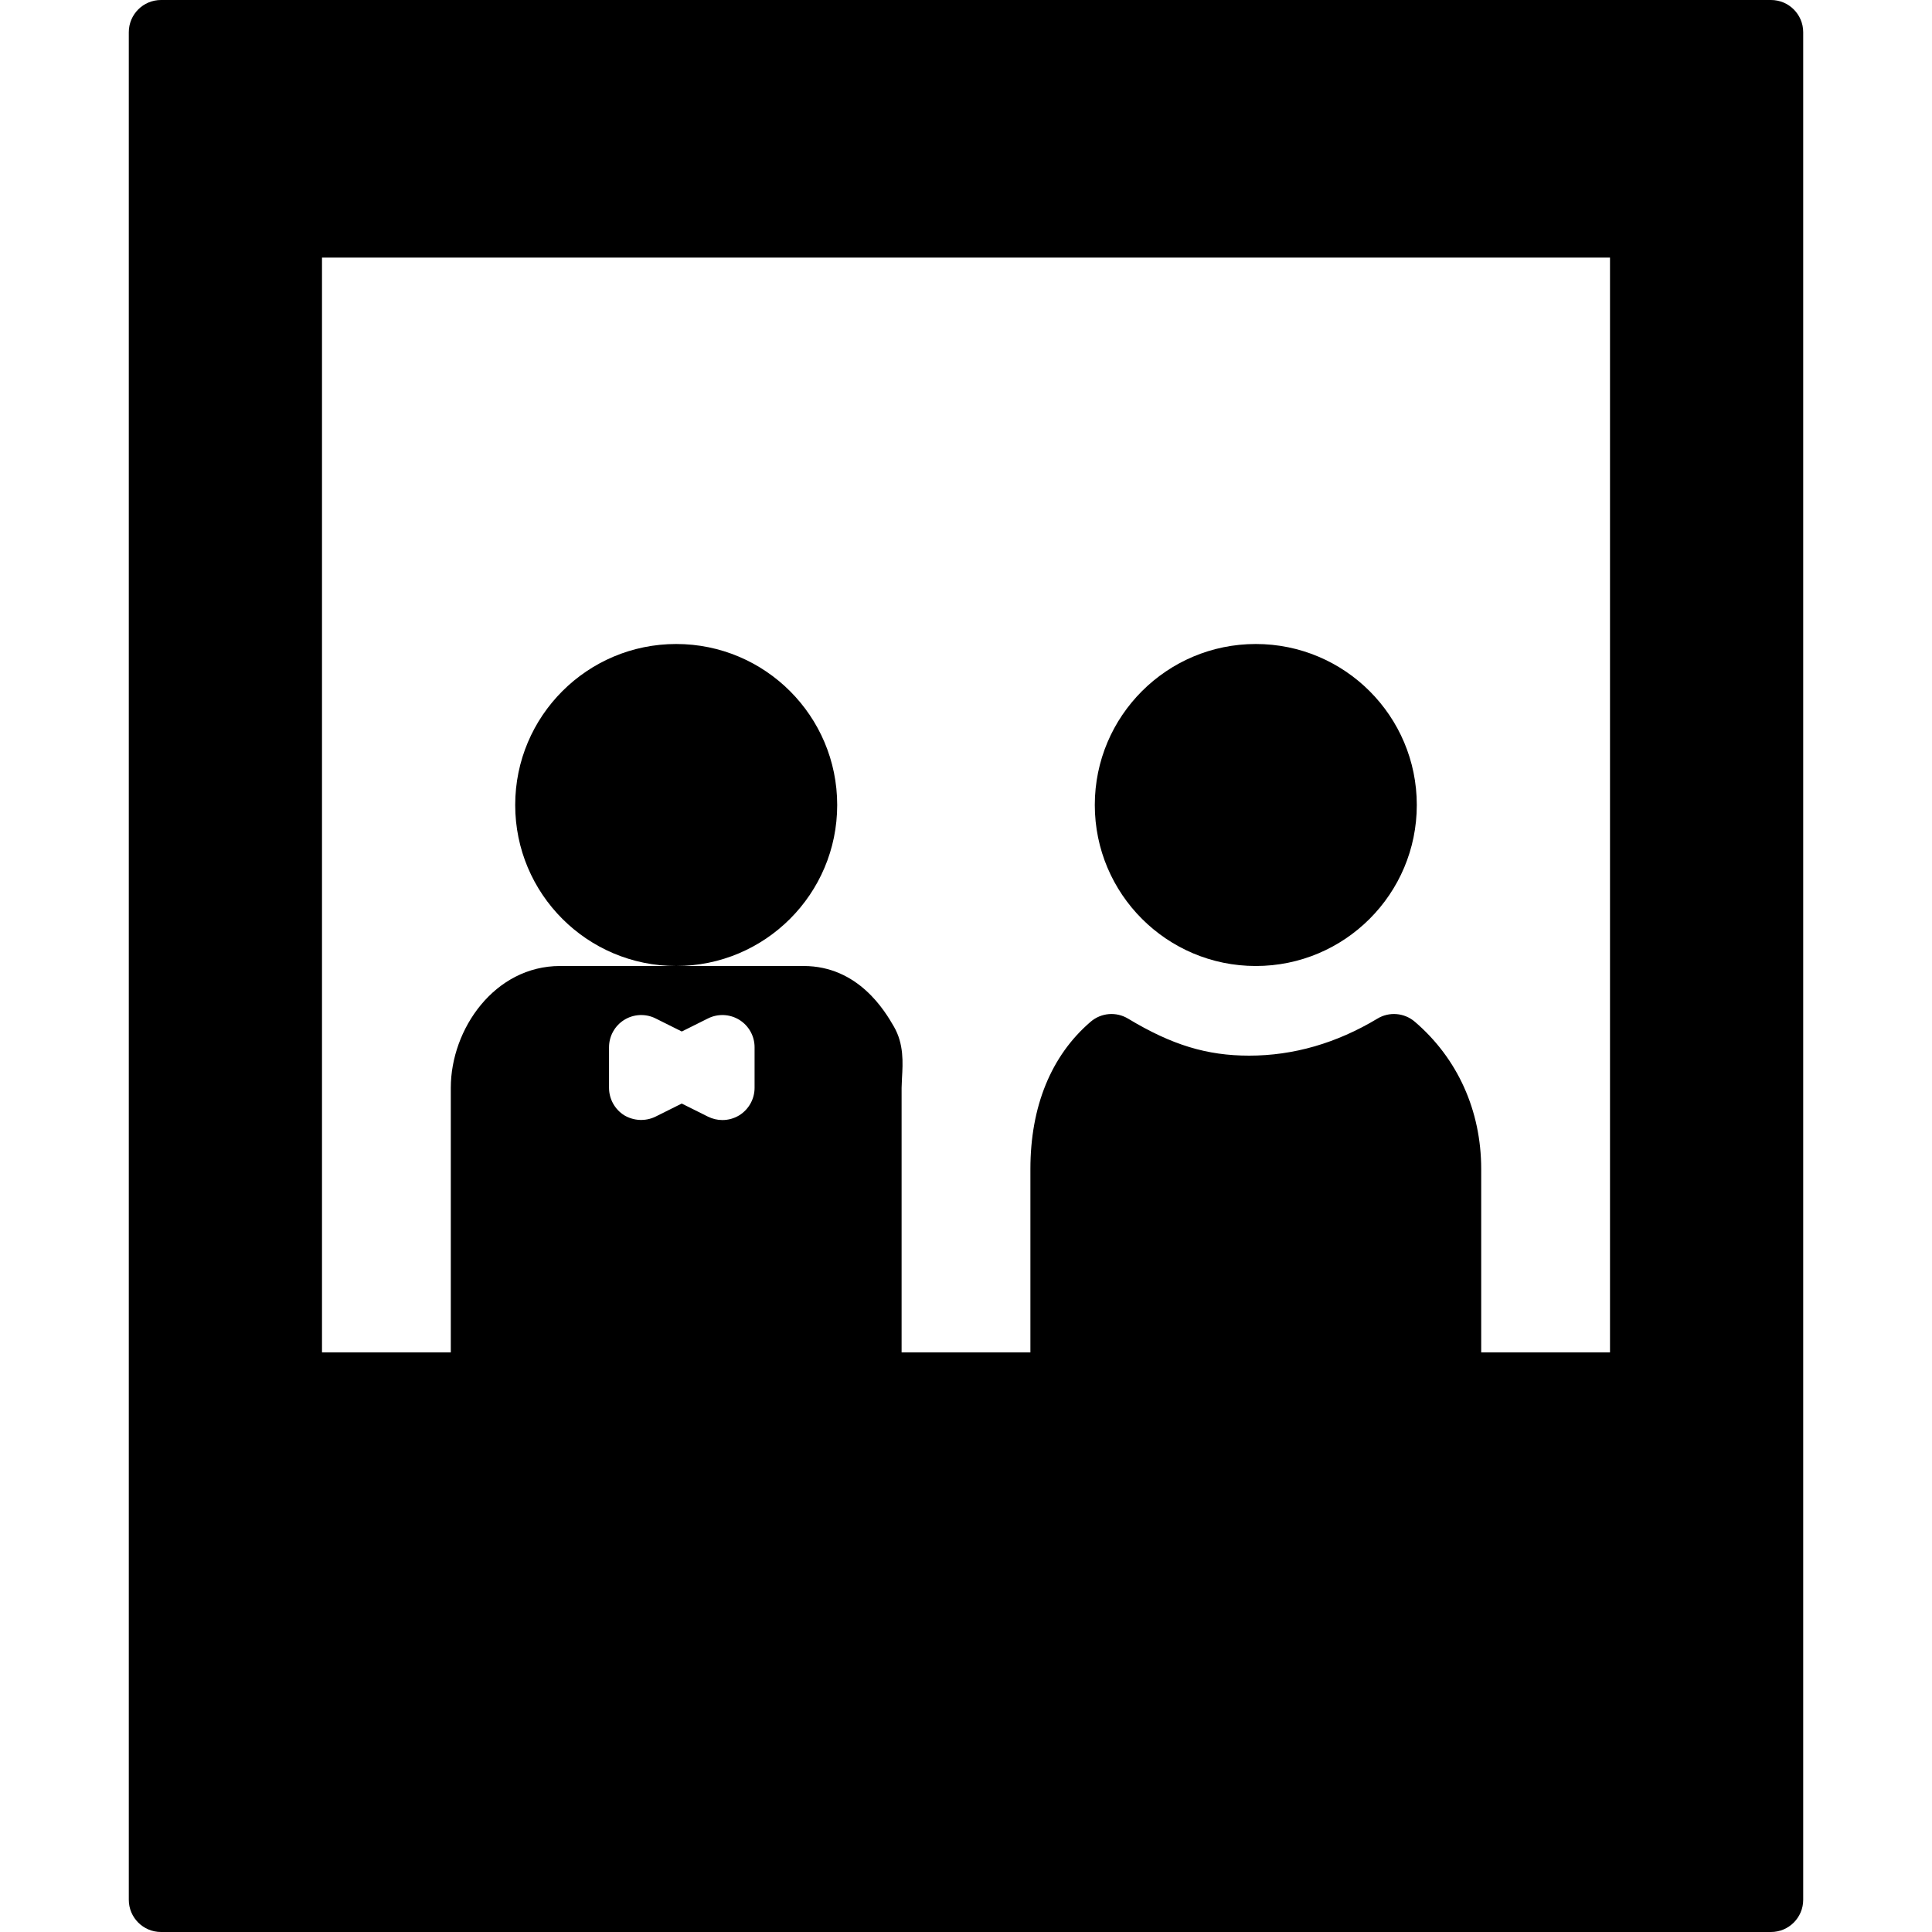
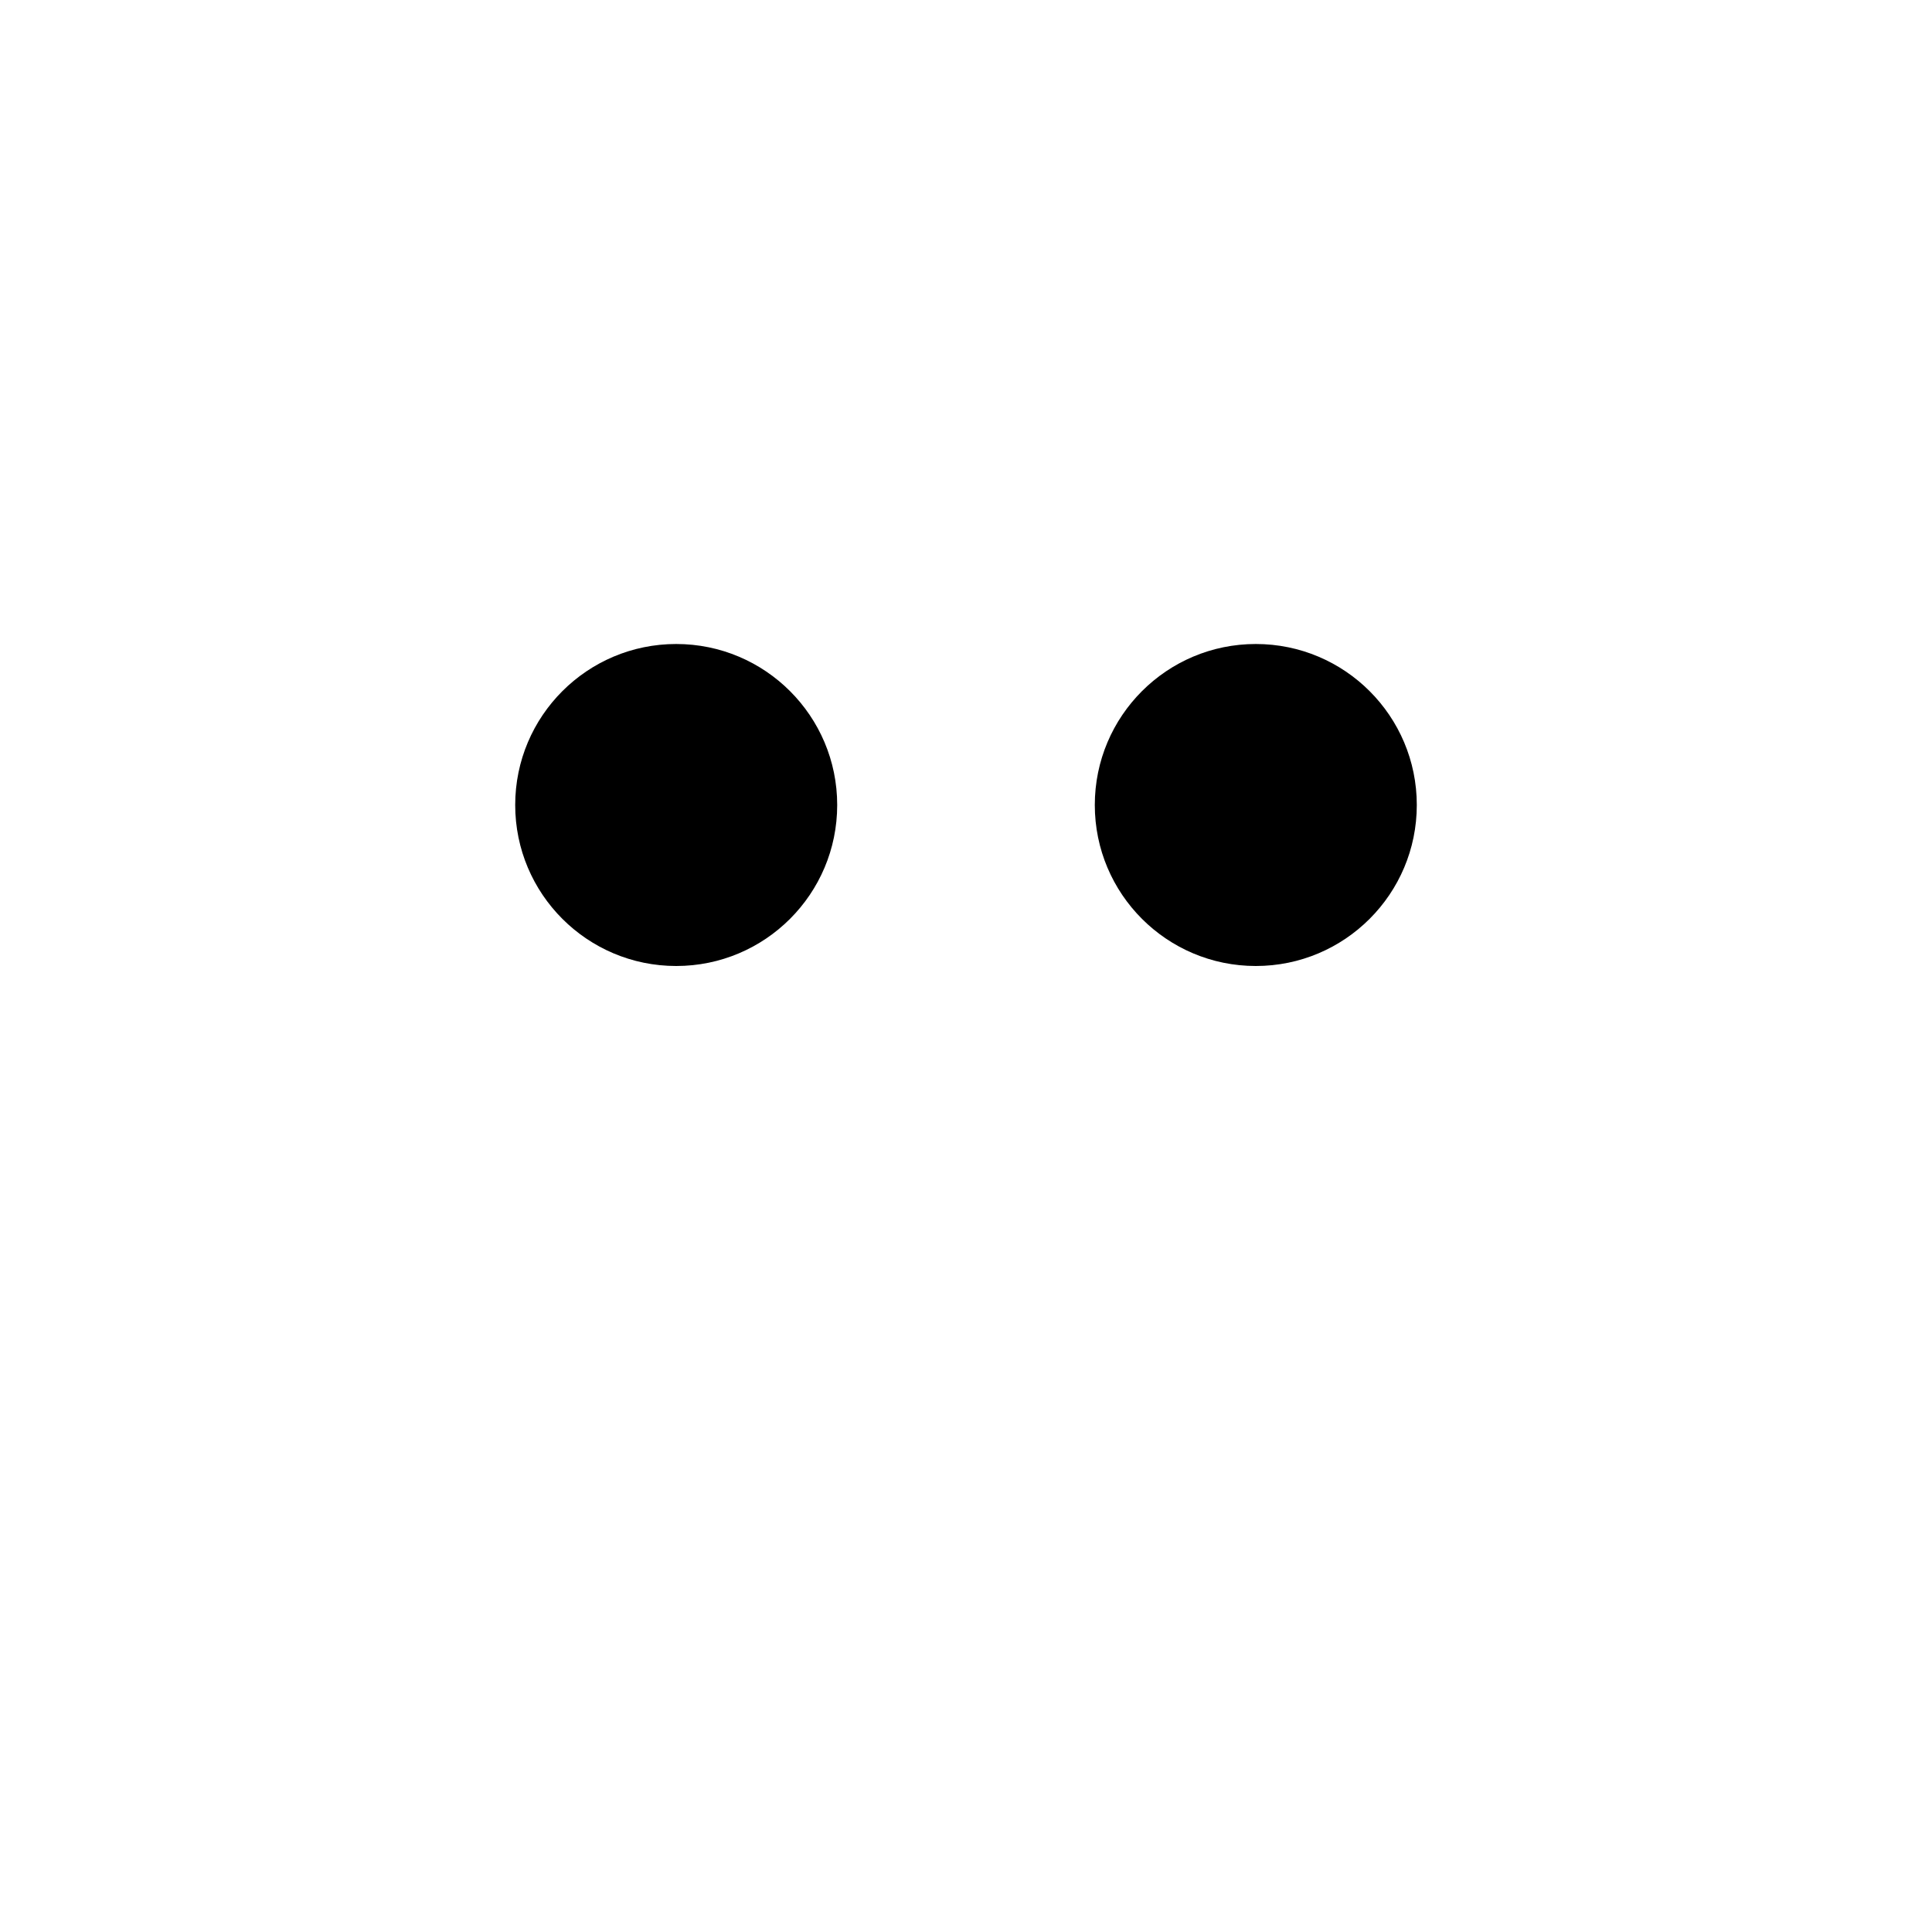
<svg xmlns="http://www.w3.org/2000/svg" version="1.1" x="0px" y="0px" viewBox="0 0 30 30" style="enable-background:new 0 0 30 30;" xml:space="preserve">
  <g id="Engagement_1">
</g>
  <g id="Engagement_2">
</g>
  <g id="Wedding_Ring">
</g>
  <g id="Church">
</g>
  <g id="Church_Bells">
</g>
  <g id="Wedding_Altar_1">
</g>
  <g id="Wedding_Altar_2">
</g>
  <g id="Bow-Tie">
</g>
  <g id="Wedding_Tiara">
</g>
  <g id="Wedding_Bouquet">
</g>
  <g id="Wedding_Decoration_1">
</g>
  <g id="Wedding_Decoration_2">
</g>
  <g id="Wedding_Way_Sign">
</g>
  <g id="Wedding_Date">
</g>
  <g id="Wedding_Invitation">
</g>
  <g id="Wedding_Invitation_2">
</g>
  <g id="Bride">
</g>
  <g id="Groom">
</g>
  <g id="Mariage_Couple">
</g>
  <g id="Wedding_Planner_Book">
</g>
  <g id="Wedding_Cake_1">
</g>
  <g id="Wedding_Cake_2">
</g>
  <g id="Wedding_Cake_3">
</g>
  <g id="Cake_Slice">
</g>
  <g id="Marriage_Settlement">
</g>
  <g id="Glass_Decoration">
</g>
  <g id="Cutlery_Decoration">
</g>
  <g id="Celebration_Glasses">
</g>
  <g id="Wedding_Photo">
    <g>
-       <path d="M27.5,0h-25C2.224,0,2,0.224,2,0.5v29C2,29.776,2.224,30,2.5,30h25c0.276,0,0.5-0.224,0.5-0.5v-29    C28,0.224,27.776,0,27.5,0z M9.457,16.892v-0.631c0-0.173,0.09-0.334,0.237-0.425c0.147-0.091,0.332-0.099,0.486-0.022    l0.407,0.203l0.407-0.203c0.154-0.077,0.338-0.069,0.486,0.022c0.147,0.091,0.237,0.252,0.237,0.425v0.631    c0,0.173-0.09,0.334-0.237,0.426c-0.08,0.049-0.171,0.074-0.263,0.074c-0.077,0-0.153-0.018-0.224-0.053l-0.407-0.203    l-0.407,0.203c-0.155,0.076-0.339,0.067-0.486-0.021C9.546,17.226,9.457,17.064,9.457,16.892z M25,21h-2v-2.848    c0-0.905-0.366-1.717-1.03-2.286c-0.164-0.141-0.4-0.16-0.583-0.048c-0.632,0.38-1.301,0.574-1.99,0.574    c-0.657,0-1.202-0.166-1.879-0.574c-0.185-0.112-0.419-0.093-0.583,0.048C16.323,16.391,16,17.181,16,18.152V21h-2v-4.108    l0.006-0.153c0.014-0.235,0.031-0.528-0.126-0.799C13.745,15.707,13.332,15,12.478,15H10.5H8.696C7.682,15,7,15.978,7,16.892V21H5    V4h20V21z" />
      <circle cx="10.5" cy="12.5" r="2.5" />
      <circle cx="19.5" cy="12.5" r="2.5" />
    </g>
  </g>
  <g id="Wedding_Present_1">
</g>
  <g id="Wedding_Present_2">
</g>
  <g id="Wedding_Bouquet_2">
</g>
  <g id="Hands_with_rings">
</g>
  <g id="Wedding_Car">
</g>
  <g id="Wedding_music">
</g>
  <g id="wedding_party">
</g>
  <g id="Confetti_1">
</g>
  <g id="Confetti_2">
</g>
</svg>